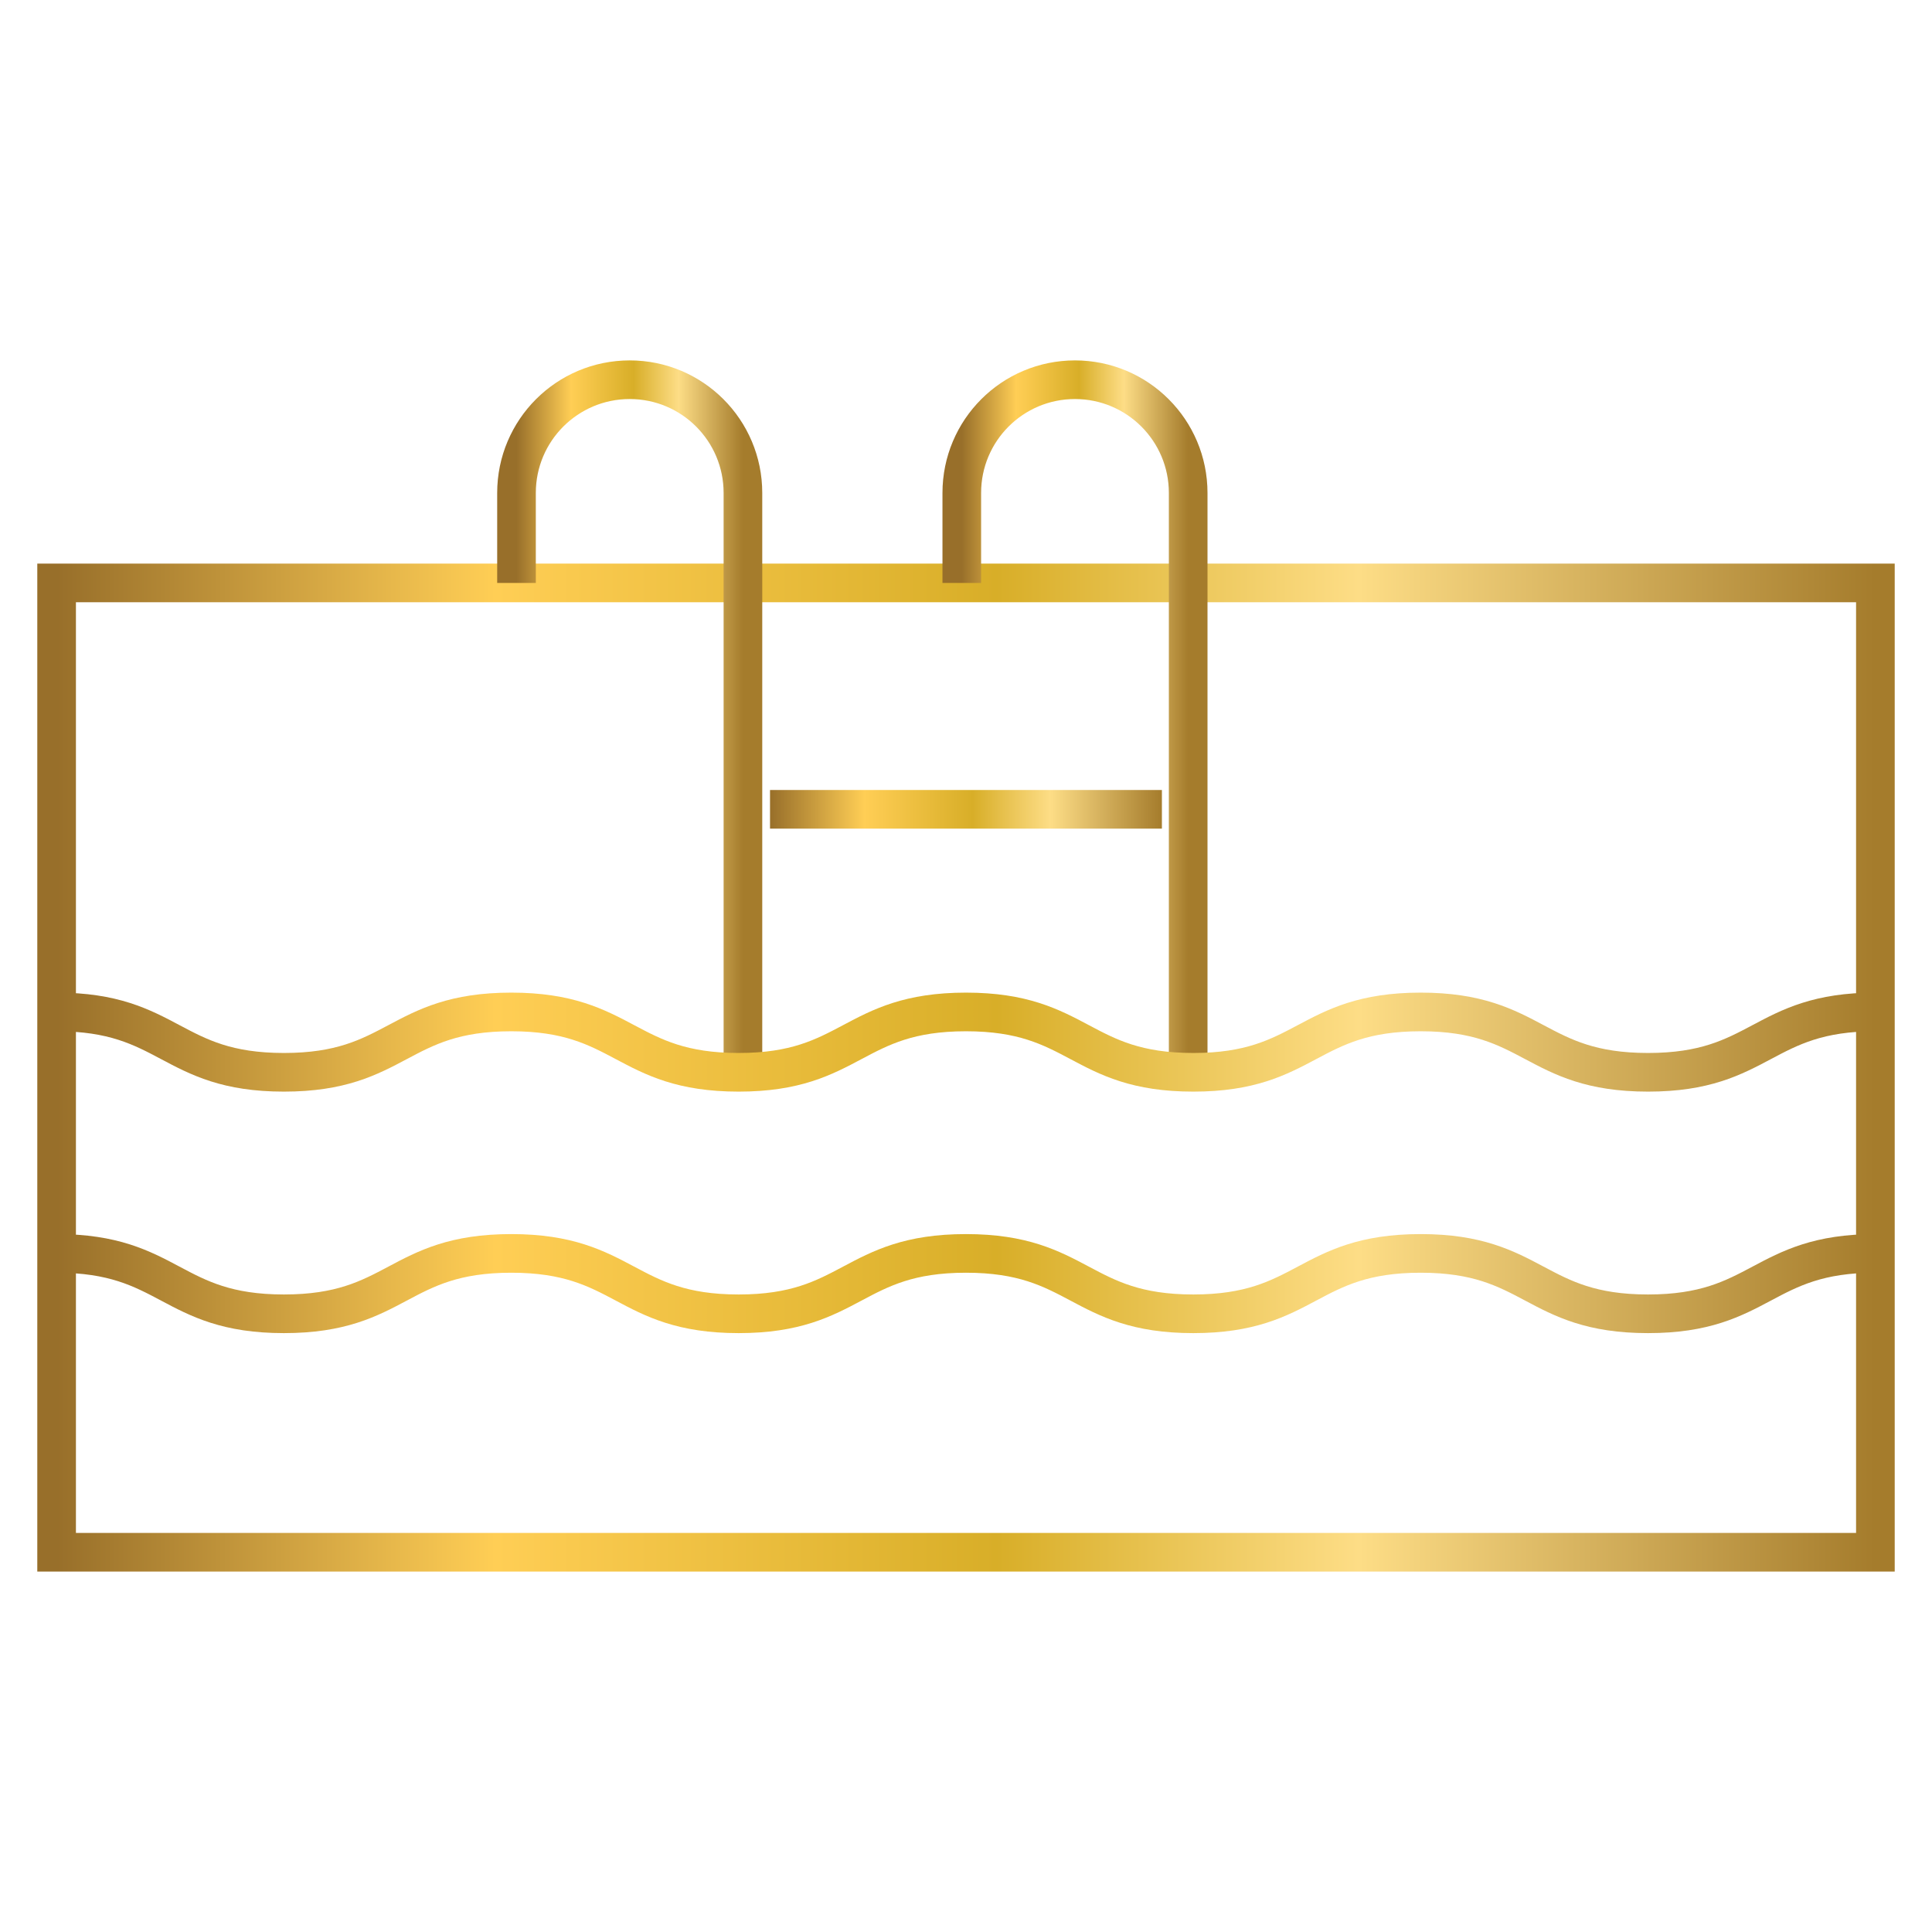
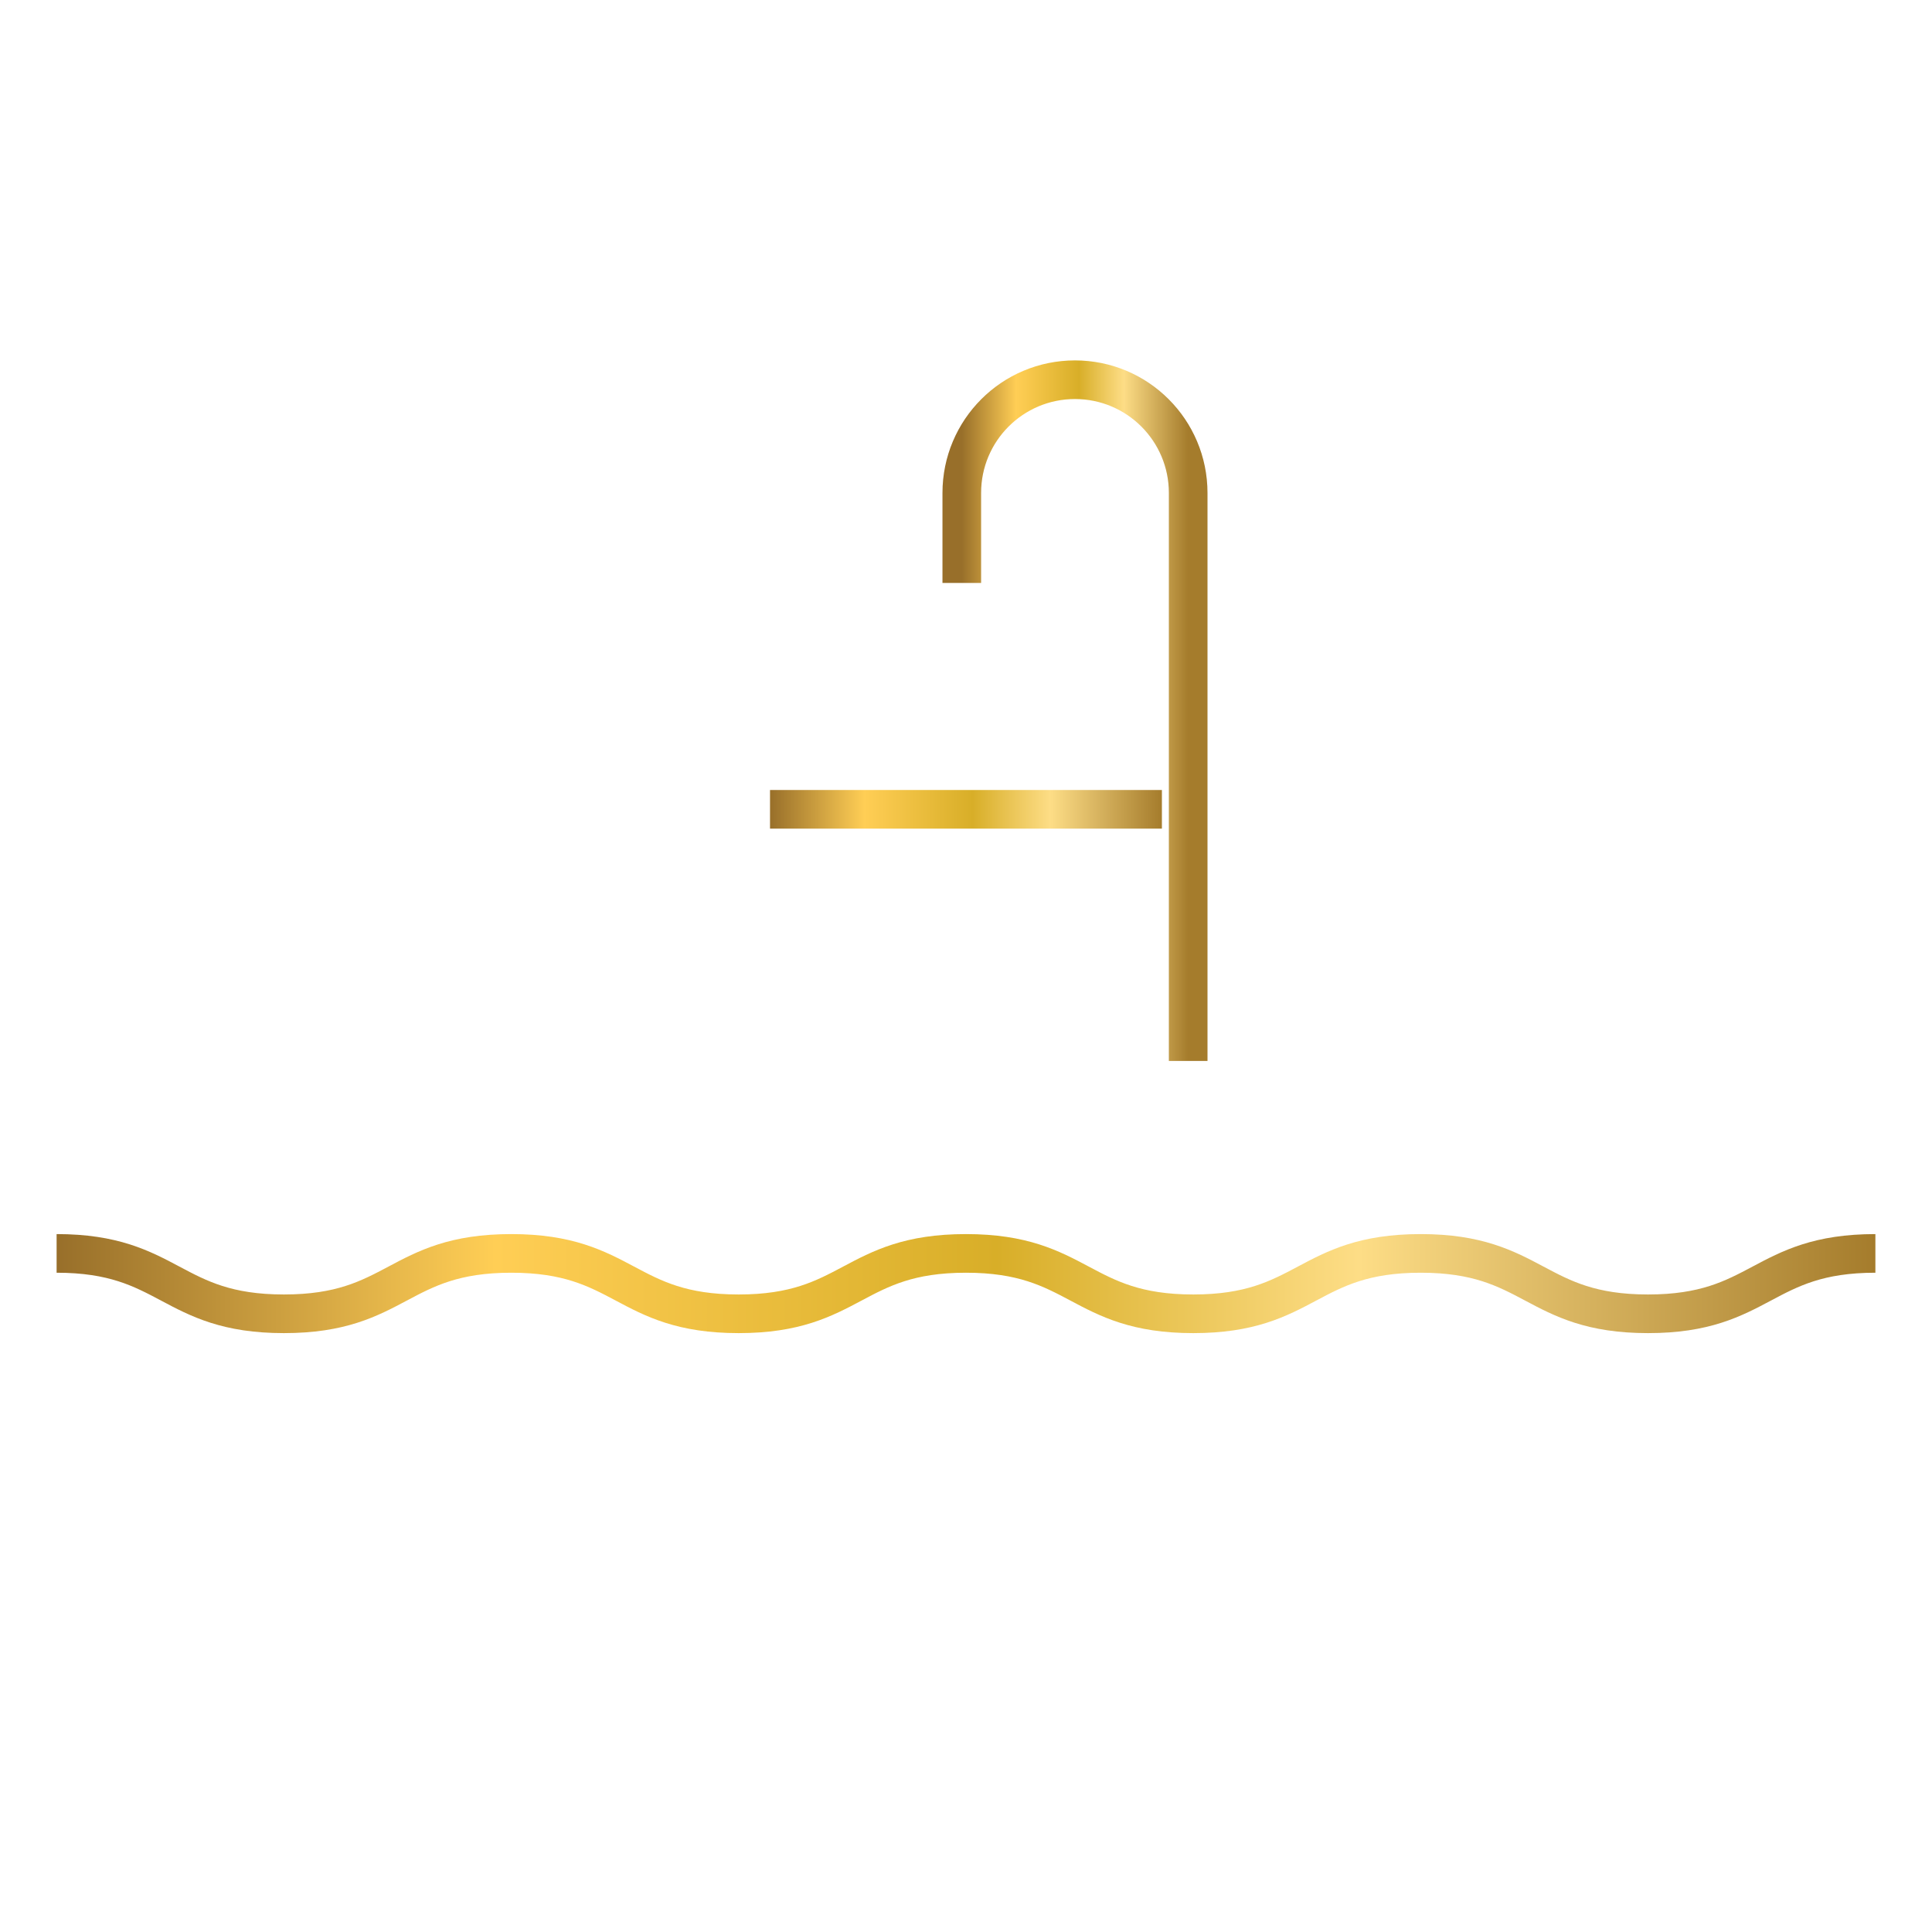
<svg xmlns="http://www.w3.org/2000/svg" width="50" height="50" viewBox="0 0 50 50" fill="none">
-   <path d="M48.535 15.086H1.465V40.172H48.535V15.086Z" stroke="url(#paint0_linear_771_909)" stroke-miterlimit="10" />
-   <path d="M19.227 27.458V12.757C19.227 11.139 17.915 9.827 16.297 9.827C14.679 9.827 13.367 11.139 13.367 12.757V15.086" stroke="url(#paint1_linear_771_909)" stroke-miterlimit="10" />
  <path d="M30.75 27.458V12.757C30.75 11.139 29.438 9.827 27.82 9.827C26.202 9.827 24.891 11.139 24.891 12.757V15.086" stroke="url(#paint2_linear_771_909)" stroke-miterlimit="10" />
  <path d="M19.928 20.945H30.07" stroke="url(#paint3_linear_771_909)" stroke-miterlimit="10" />
-   <path d="M1.465 26.189C4.407 26.189 4.407 27.751 7.348 27.751C10.29 27.751 10.29 26.189 13.232 26.189C16.174 26.189 16.174 27.751 19.116 27.751C22.058 27.751 22.058 26.189 24.999 26.189C27.941 26.189 27.941 27.751 30.883 27.751C33.825 27.751 33.825 26.189 36.767 26.189C39.709 26.189 39.709 27.751 42.651 27.751C45.593 27.751 45.593 26.189 48.535 26.189" stroke="url(#paint4_linear_771_909)" stroke-miterlimit="10" />
  <path d="M1.465 32.438C4.407 32.438 4.407 34.001 7.348 34.001C10.29 34.001 10.29 32.438 13.232 32.438C16.174 32.438 16.174 34.001 19.116 34.001C22.058 34.001 22.058 32.438 24.999 32.438C27.941 32.438 27.941 34.001 30.883 34.001C33.825 34.001 33.825 32.438 36.767 32.438C39.709 32.438 39.709 34.001 42.651 34.001C45.593 34.001 45.593 32.438 48.535 32.438" stroke="url(#paint5_linear_771_909)" stroke-miterlimit="10" />
  <defs>
    <linearGradient id="paint0_linear_771_909" x1="1.466" y1="27.643" x2="48.53" y2="27.643" gradientUnits="userSpaceOnUse">
      <stop stop-color="#986F2A" />
      <stop offset="0.241" stop-color="#FFCE55" />
      <stop offset="0.517" stop-color="#D8AE28" />
      <stop offset="0.716" stop-color="#FDDD86" />
      <stop offset="1" stop-color="#A57C2C" />
    </linearGradient>
    <linearGradient id="paint1_linear_771_909" x1="13.367" y1="18.653" x2="19.226" y2="18.653" gradientUnits="userSpaceOnUse">
      <stop stop-color="#986F2A" />
      <stop offset="0.241" stop-color="#FFCE55" />
      <stop offset="0.517" stop-color="#D8AE28" />
      <stop offset="0.716" stop-color="#FDDD86" />
      <stop offset="1" stop-color="#A57C2C" />
    </linearGradient>
    <linearGradient id="paint2_linear_771_909" x1="24.891" y1="18.653" x2="30.749" y2="18.653" gradientUnits="userSpaceOnUse">
      <stop stop-color="#986F2A" />
      <stop offset="0.241" stop-color="#FFCE55" />
      <stop offset="0.517" stop-color="#D8AE28" />
      <stop offset="0.716" stop-color="#FDDD86" />
      <stop offset="1" stop-color="#A57C2C" />
    </linearGradient>
    <linearGradient id="paint3_linear_771_909" x1="19.928" y1="21.446" x2="30.069" y2="21.446" gradientUnits="userSpaceOnUse">
      <stop stop-color="#986F2A" />
      <stop offset="0.241" stop-color="#FFCE55" />
      <stop offset="0.517" stop-color="#D8AE28" />
      <stop offset="0.716" stop-color="#FDDD86" />
      <stop offset="1" stop-color="#A57C2C" />
    </linearGradient>
    <linearGradient id="paint4_linear_771_909" x1="1.466" y1="26.971" x2="48.53" y2="26.971" gradientUnits="userSpaceOnUse">
      <stop stop-color="#986F2A" />
      <stop offset="0.241" stop-color="#FFCE55" />
      <stop offset="0.517" stop-color="#D8AE28" />
      <stop offset="0.716" stop-color="#FDDD86" />
      <stop offset="1" stop-color="#A57C2C" />
    </linearGradient>
    <linearGradient id="paint5_linear_771_909" x1="1.466" y1="33.221" x2="48.53" y2="33.221" gradientUnits="userSpaceOnUse">
      <stop stop-color="#986F2A" />
      <stop offset="0.241" stop-color="#FFCE55" />
      <stop offset="0.517" stop-color="#D8AE28" />
      <stop offset="0.716" stop-color="#FDDD86" />
      <stop offset="1" stop-color="#A57C2C" />
    </linearGradient>
  </defs>
</svg>